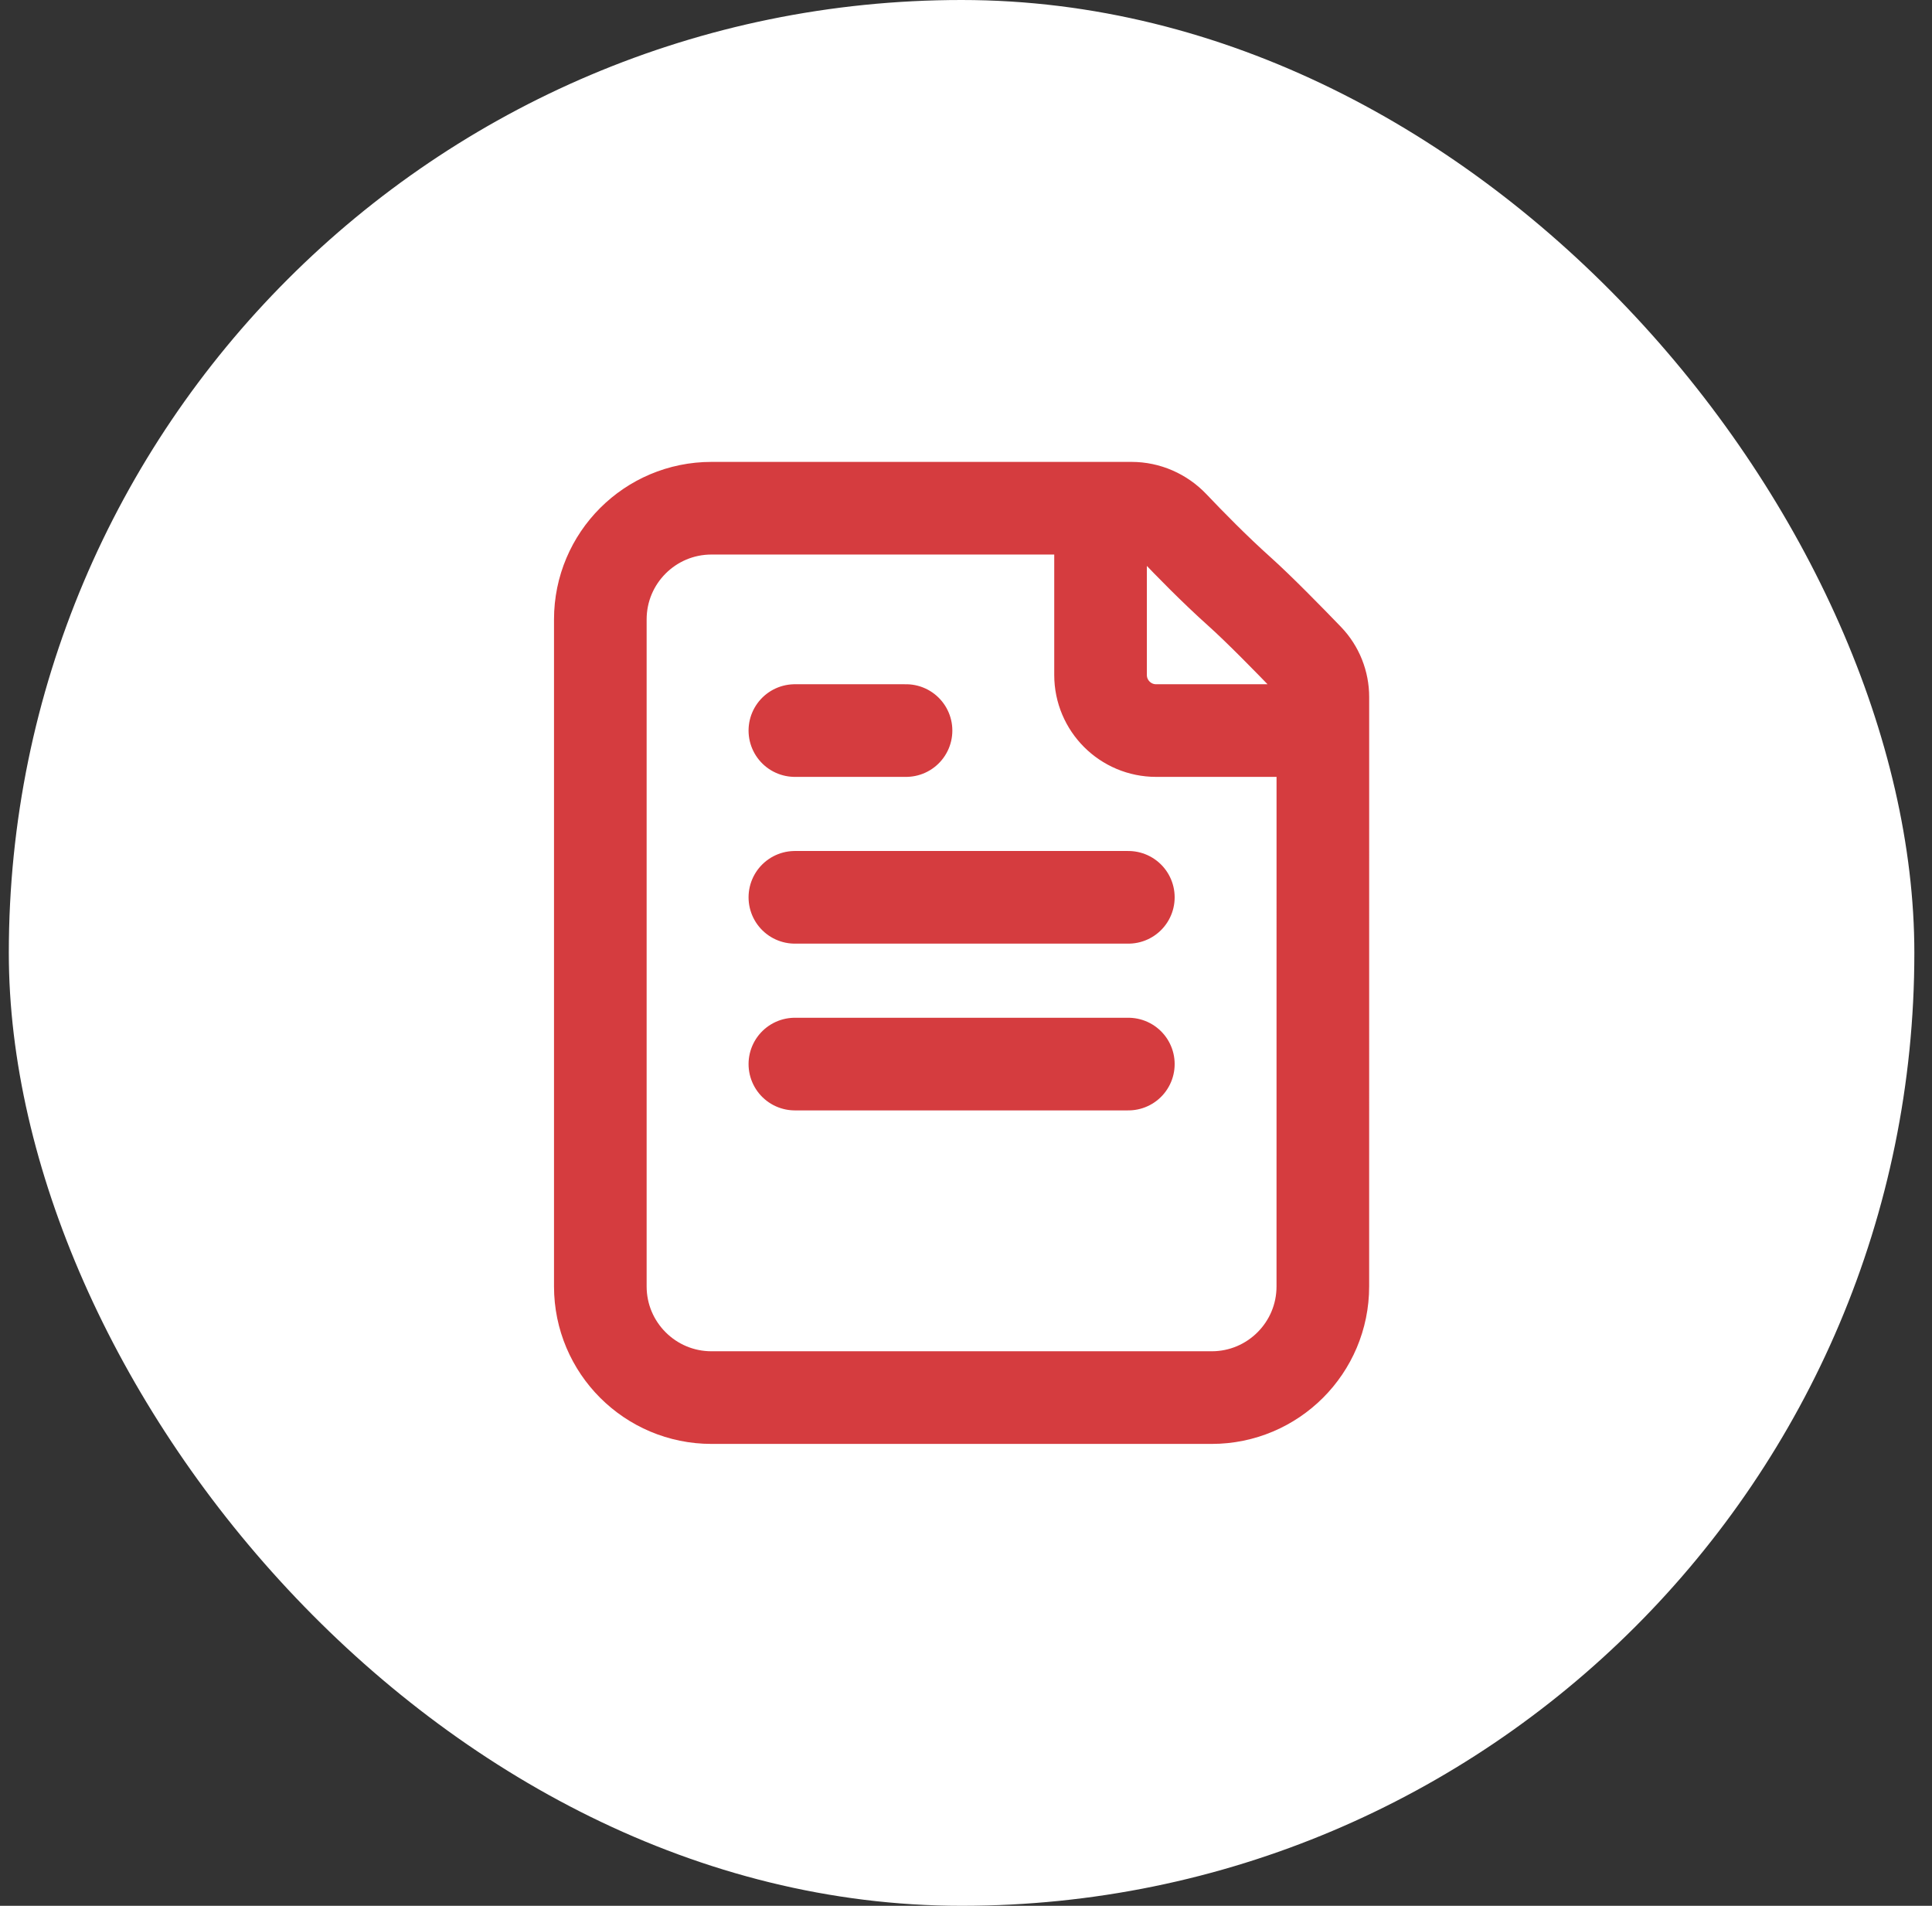
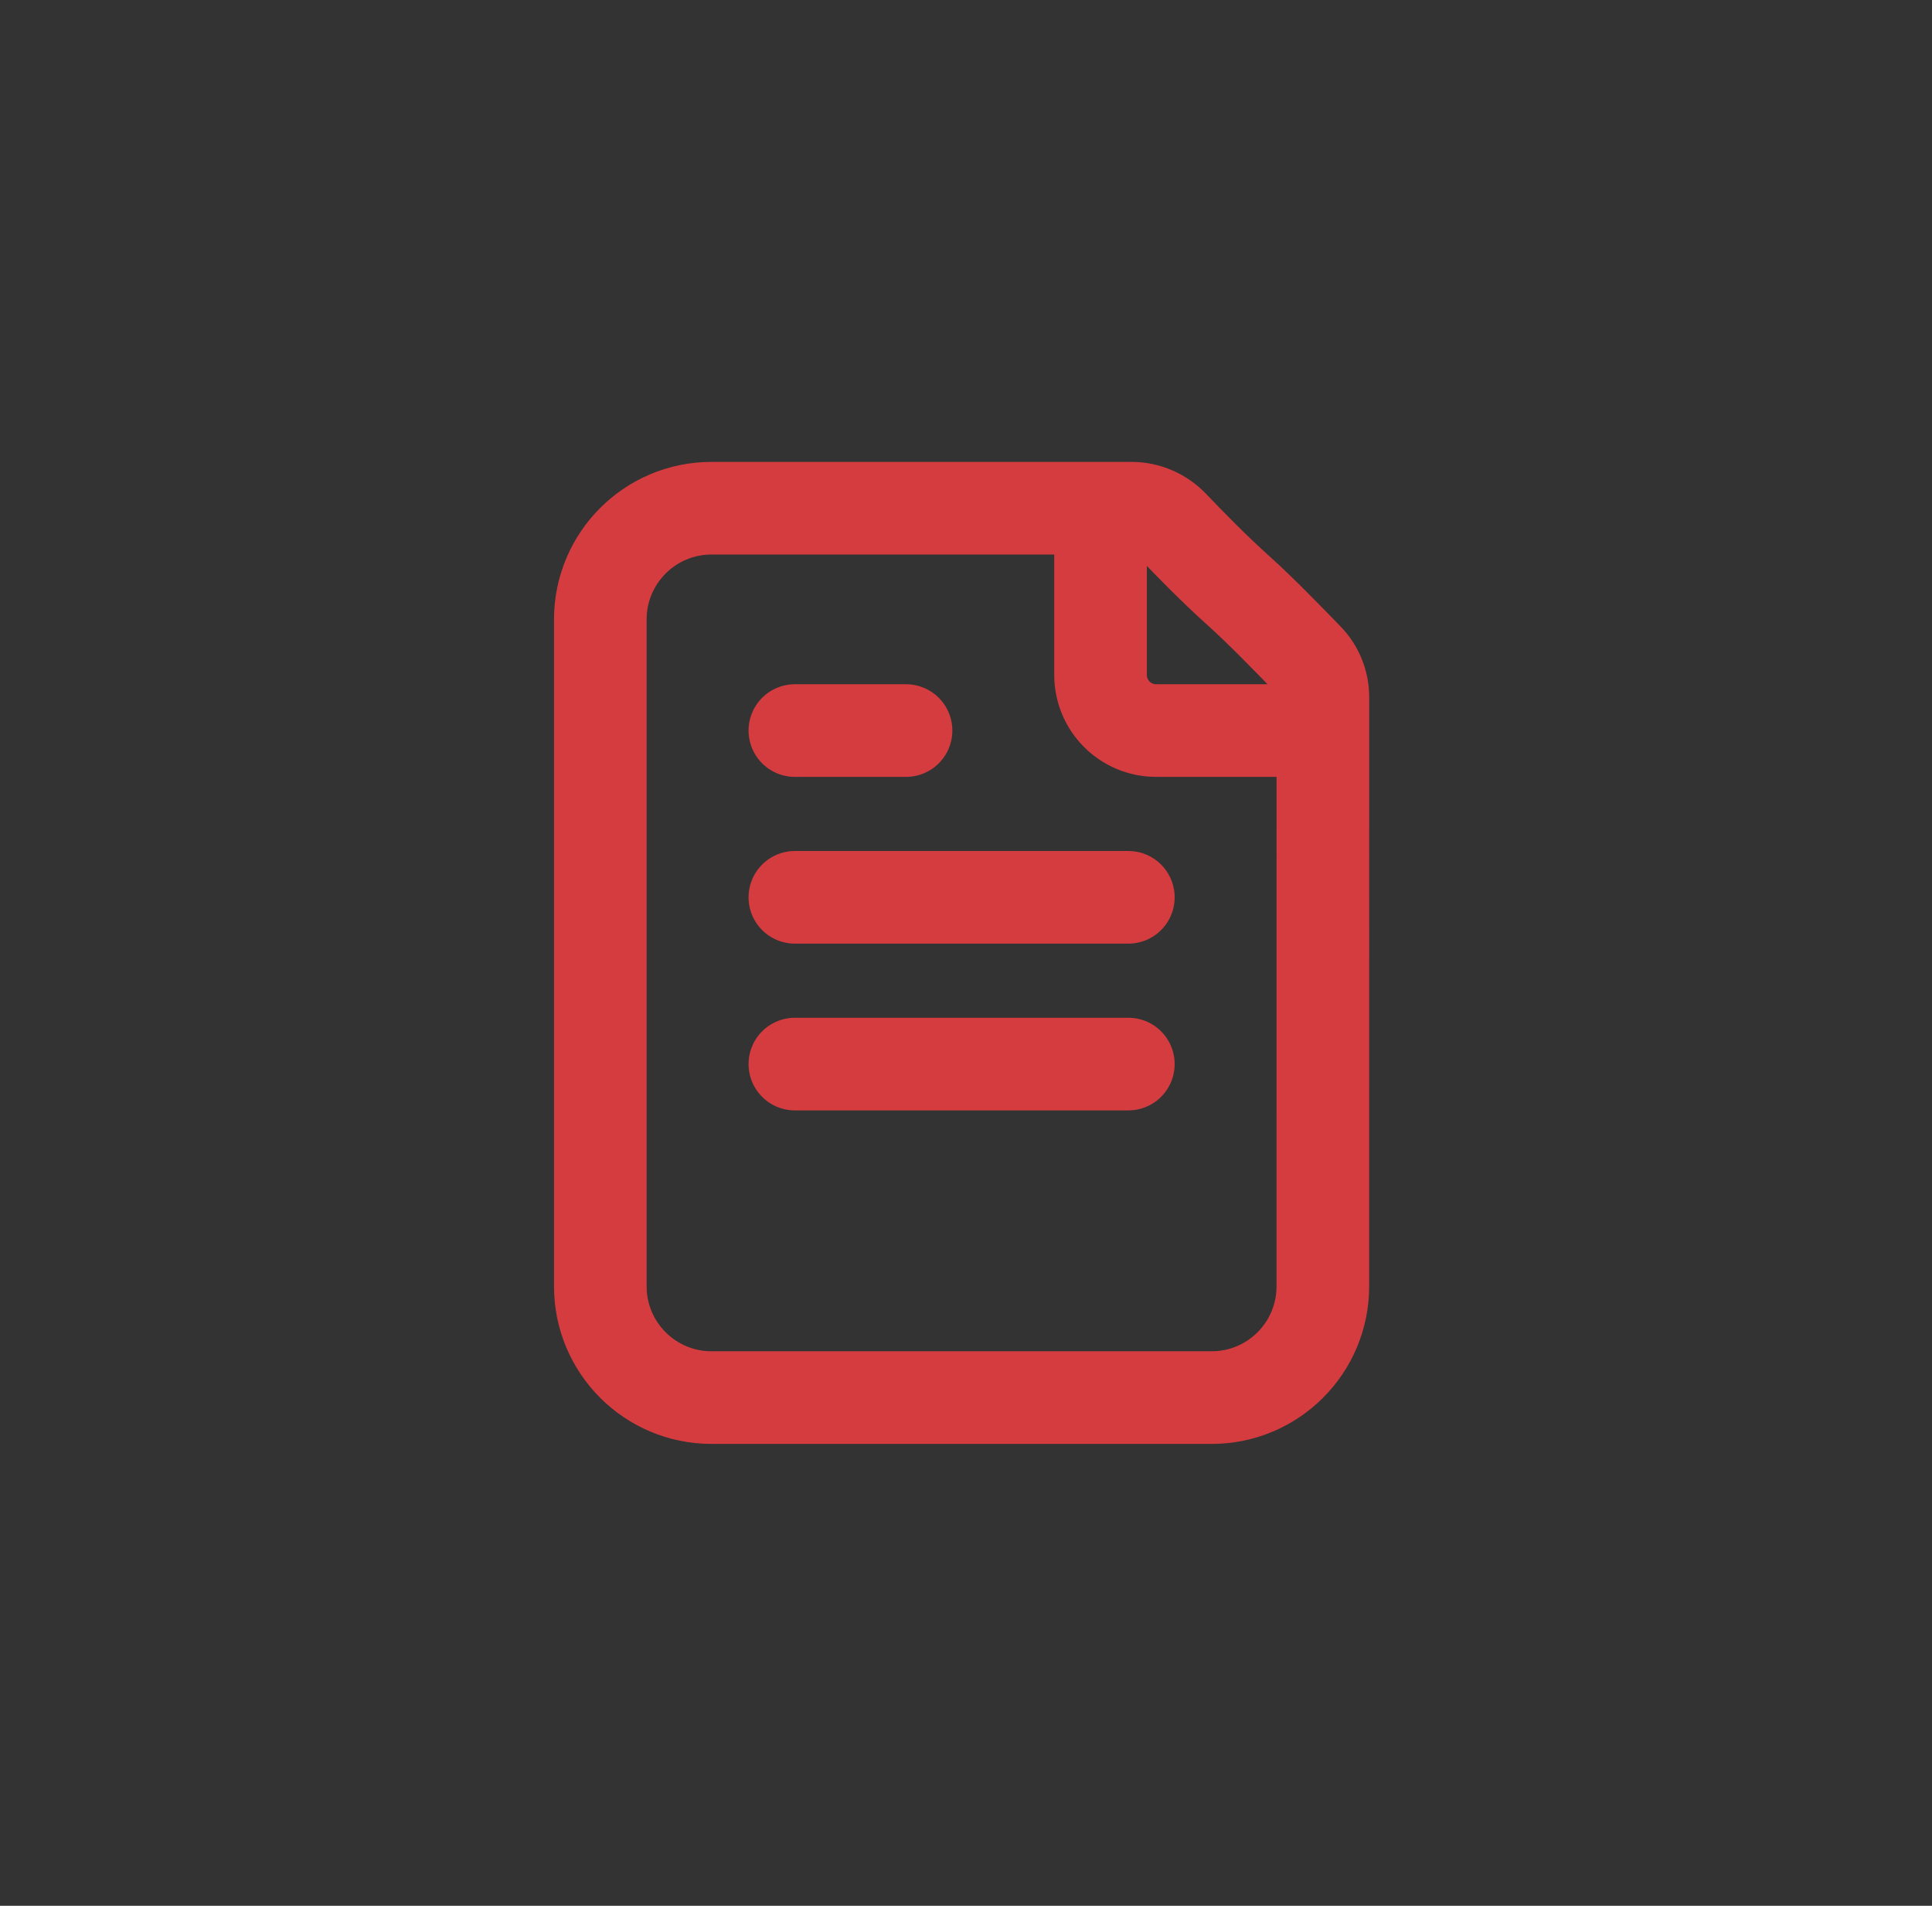
<svg xmlns="http://www.w3.org/2000/svg" width="73" height="72" viewBox="0 0 73 72" fill="none">
  <rect x="0" y="0" width="73" height="72" fill="#333333" stroke="none" />
-   <rect x="0.333" width="72" height="72" rx="36" fill="white" />
  <path d="M41.584 19.2V25.5C41.584 26.66 42.524 27.6 43.684 27.6H49.984M30.034 27.6H34.234M30.034 33.9H42.634M30.034 40.2H42.634M46.834 22.35C45.899 21.514 44.929 20.522 44.317 19.877C43.91 19.449 43.347 19.2 42.755 19.2H26.883C24.564 19.2 22.683 21.08 22.683 23.4L22.683 48.6C22.683 50.919 24.564 52.8 26.883 52.8L45.783 52.8C48.103 52.8 49.983 50.919 49.983 48.6L49.984 26.336C49.984 25.799 49.779 25.283 49.406 24.896C48.717 24.181 47.566 23.005 46.834 22.35Z" stroke="#D53C3F" stroke-width="3.5" stroke-linecap="round" stroke-linejoin="round" />
</svg>